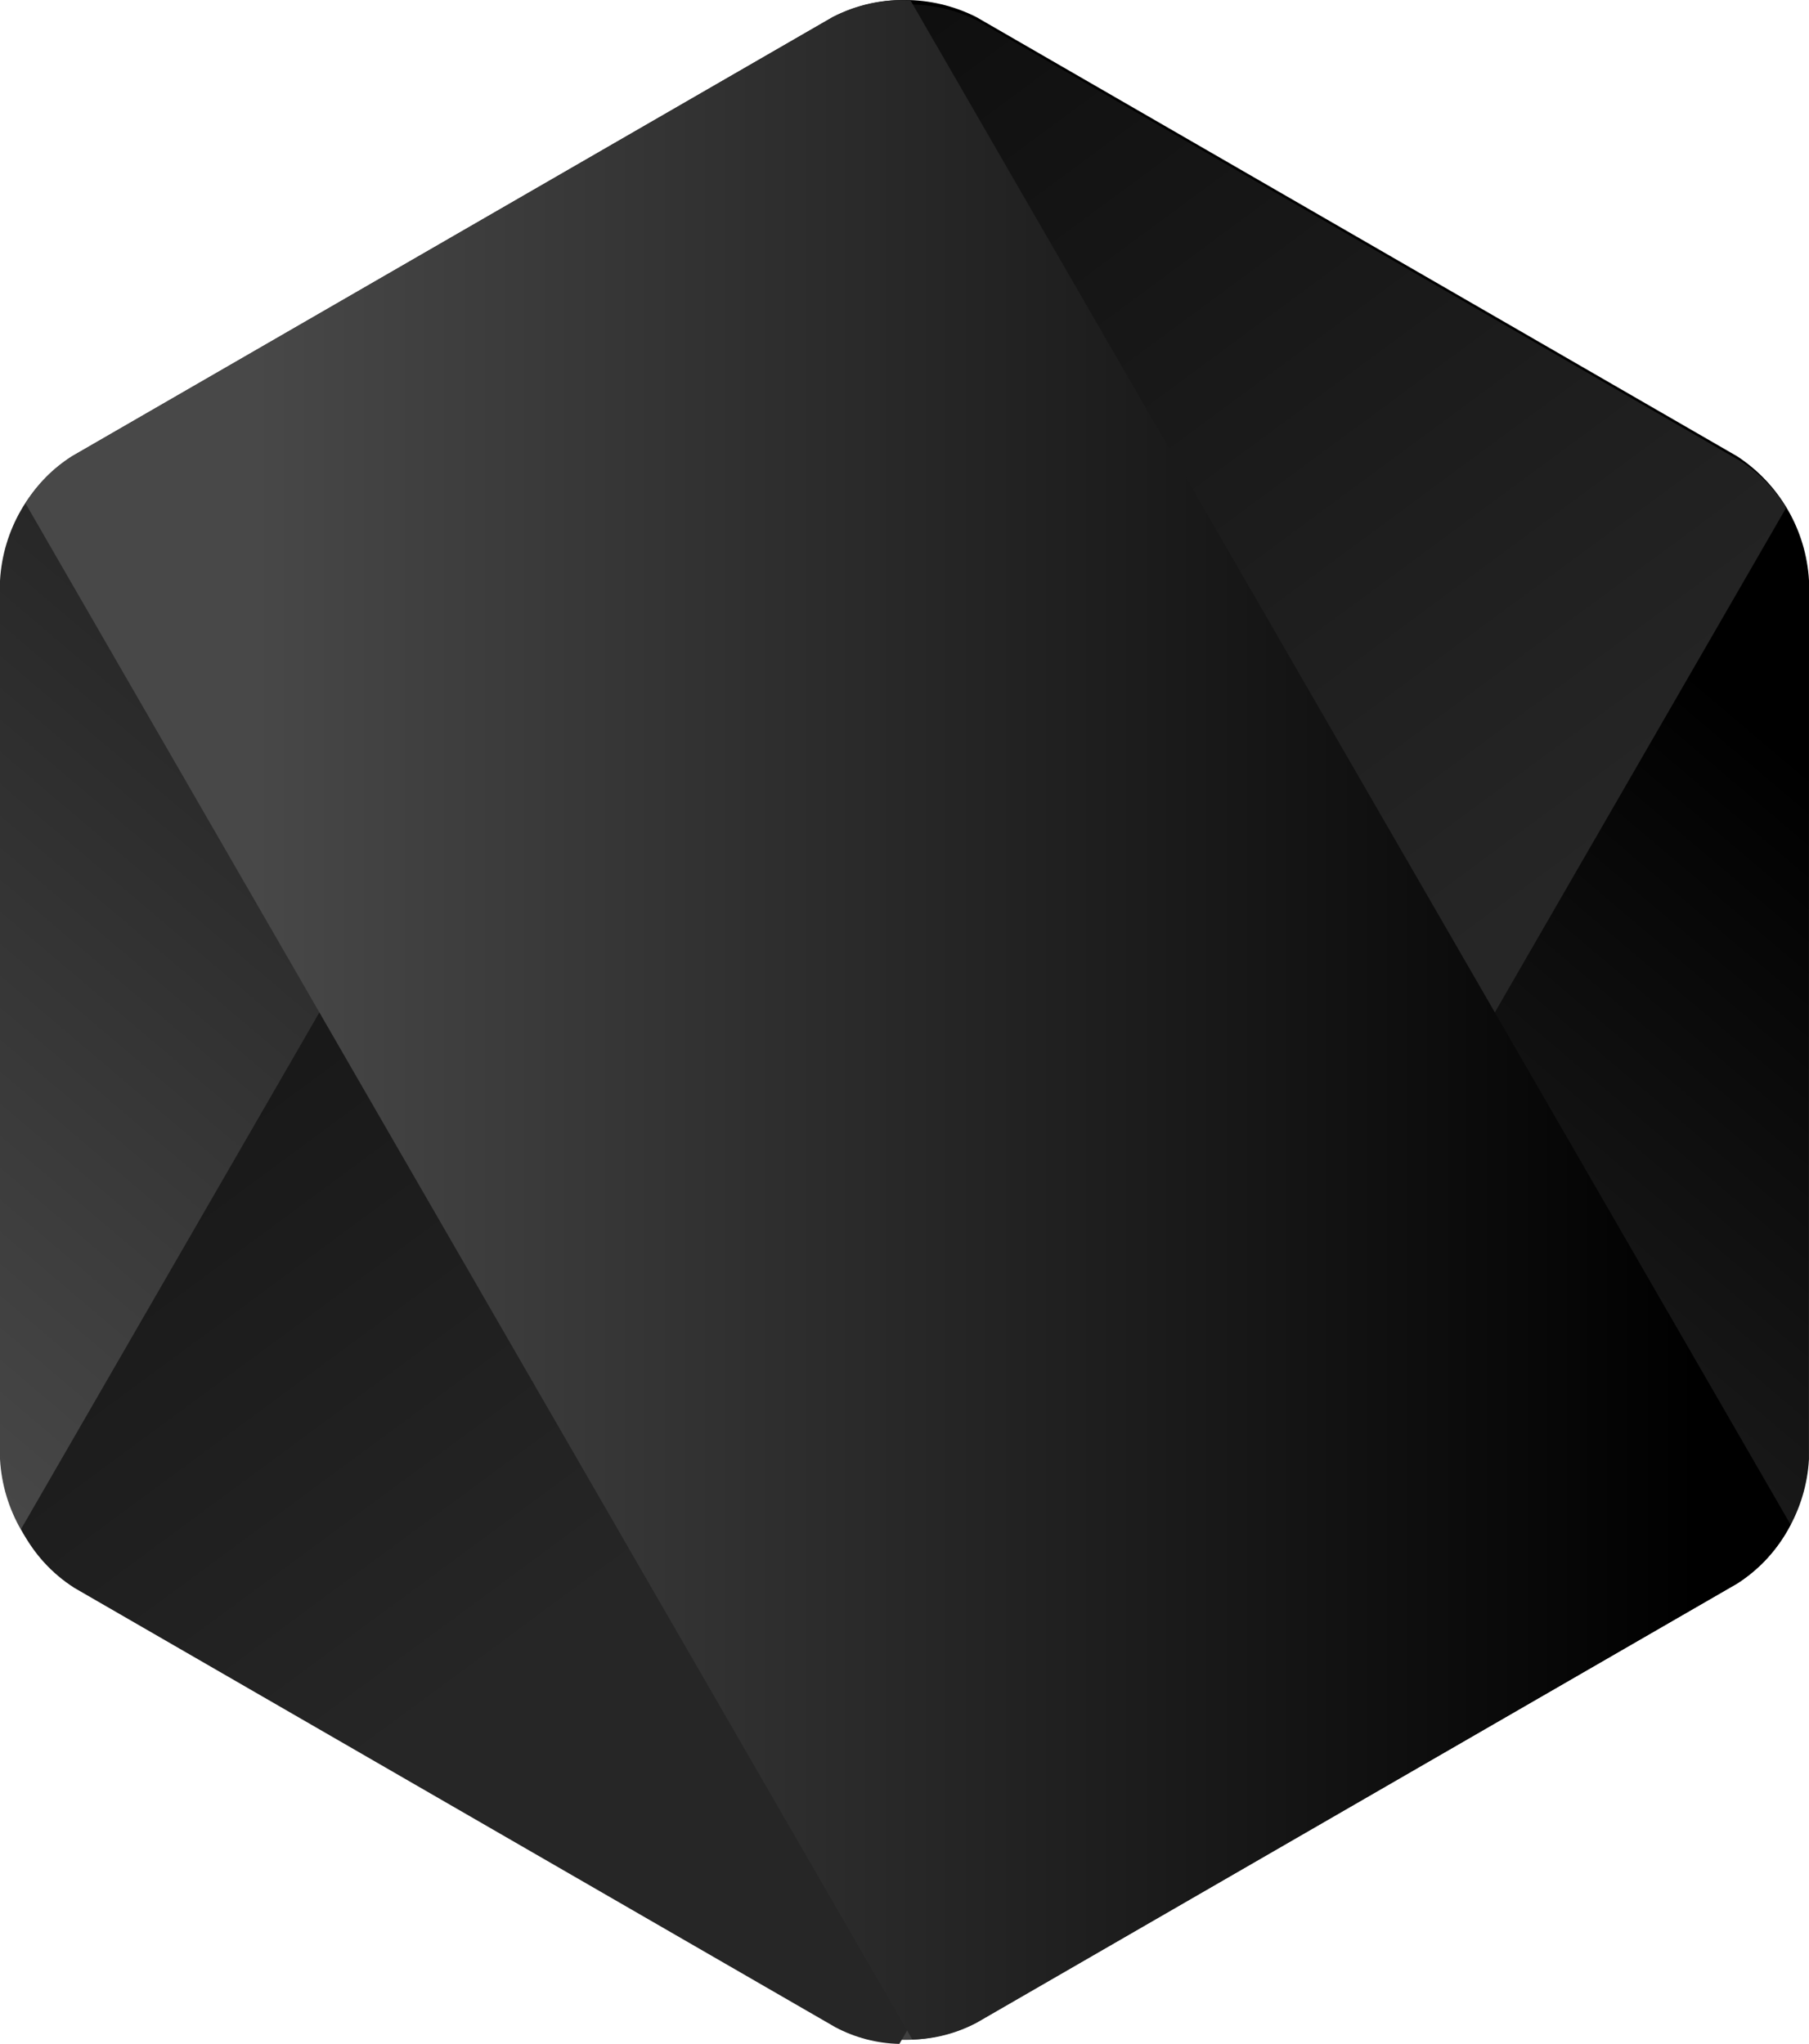
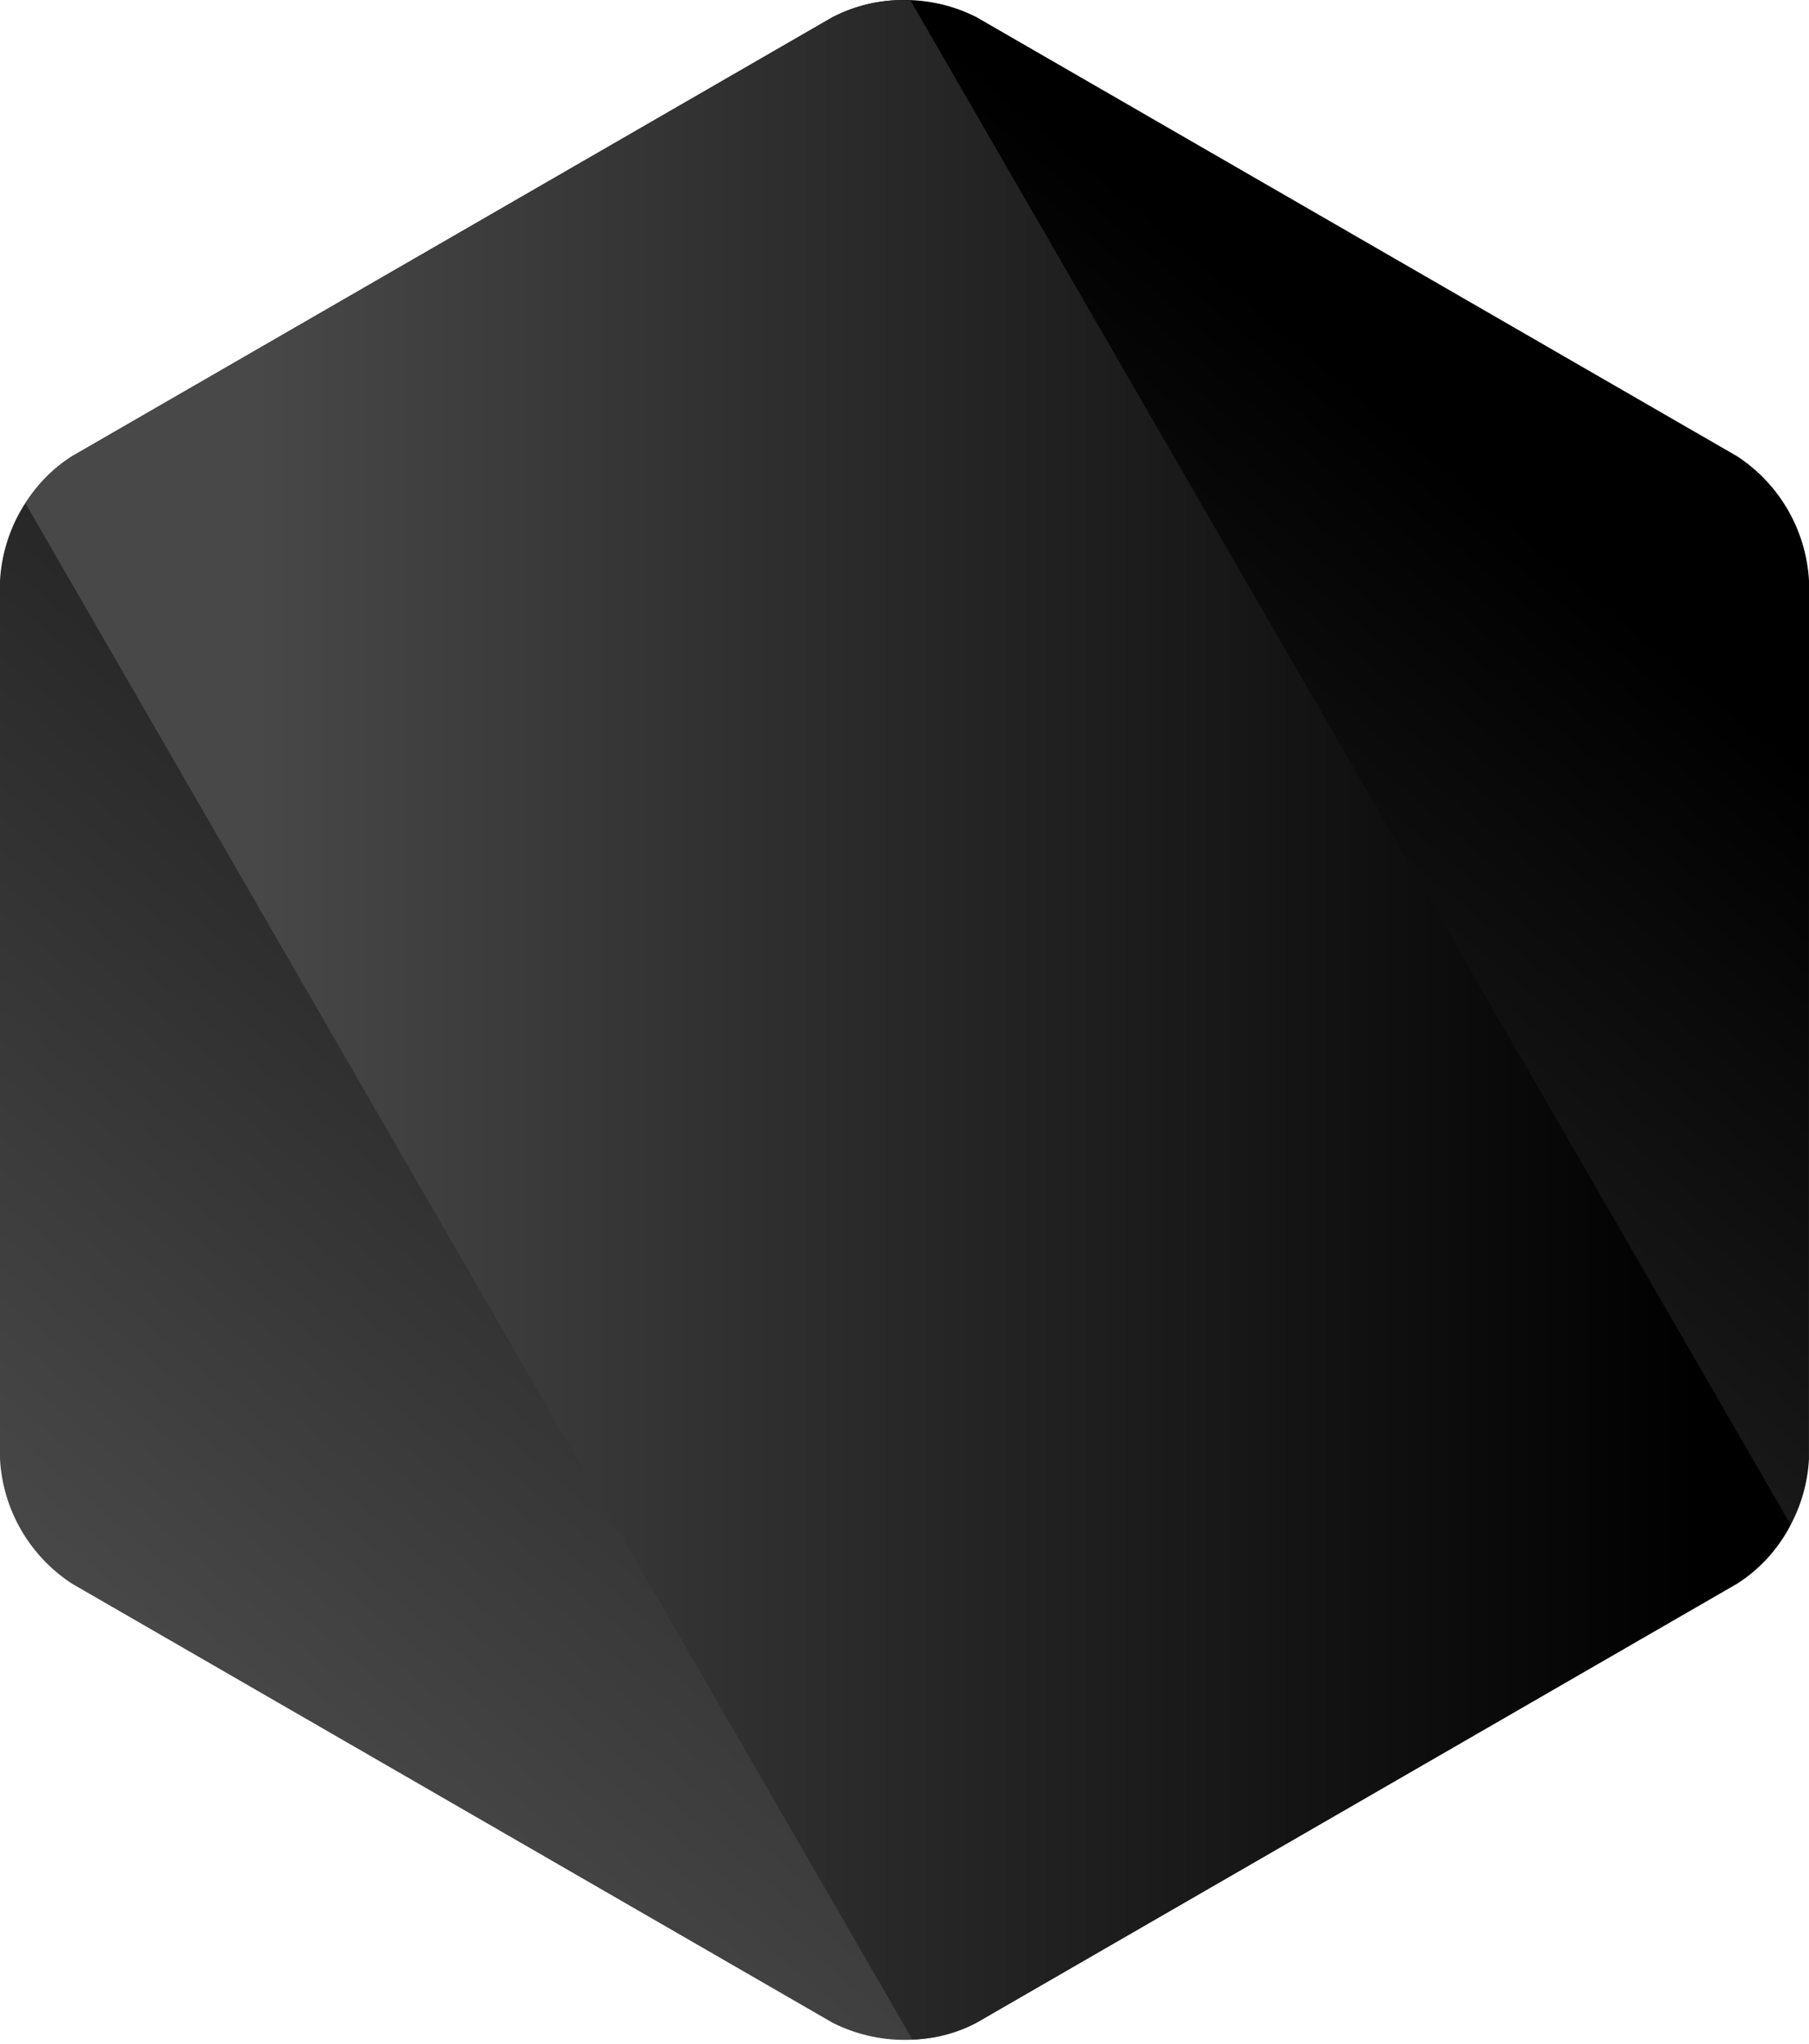
<svg xmlns="http://www.w3.org/2000/svg" version="1.1" id="Layer_1" x="0px" y="0px" viewBox="0 0 58.592 66.206" enable-background="new 0 0 58.592 66.206" xml:space="preserve">
  <g id="nodejs" transform="translate(656)">
    <linearGradient id="Path_767_00000169559126544645537020000014072680383013024659_" gradientUnits="userSpaceOnUse" x1="-1777.947" y1="809.032" x2="-1778.476" y2="808.327" gradientTransform="matrix(58.592 0 0 -66.075 103560.805 53468.891)">
      <stop offset="0" style="stop-color:#000000" />
      <stop offset="1" style="stop-color:#474747" />
    </linearGradient>
    <path id="Path_767" fill="url(#Path_767_00000169559126544645537020000014072680383013024659_)" d="M-597.409,47.266   c-0.091,1.636-0.955,3.131-2.326,4.028l-24.643,14.228c-1.463,0.738-3.189,0.738-4.652,0l-24.643-14.227   c-1.372-0.897-2.235-2.393-2.327-4.029V18.809c0.092-1.636,0.956-3.131,2.327-4.027l24.645-14.229c1.463-0.738,3.188-0.738,4.651,0   l24.642,14.227c1.371,0.897,2.235,2.393,2.327,4.029L-597.409,47.266z" />
    <linearGradient id="Path_768_00000129912152760376263000000013906291258730004613_" gradientUnits="userSpaceOnUse" x1="-1778.623" y1="809.36" x2="-1778.138" y2="808.588" gradientTransform="matrix(57.169 0 0 -66.061 101032.203 53457.273)">
      <stop offset="0" style="stop-color:#000000" />
      <stop offset="1" style="stop-color:#262626" />
    </linearGradient>
-     <path id="Path_768" fill="url(#Path_768_00000129912152760376263000000013906291258730004613_)" d="M-626.809,0.153   c0.873-0.049,1.742,0.138,2.517,0.542l24.644,14.228c0.613,0.384,1.126,0.906,1.5,1.525l-28.722,49.758   c-0.724-0.016-1.434-0.201-2.073-0.54l-24.643-14.228c-0.739-0.469-1.337-1.129-1.731-1.91L-626.809,0.153z" />
    <linearGradient id="Path_769_00000087407378379524764110000015488422900932824736_" gradientUnits="userSpaceOnUse" x1="-1777.772" y1="808.712" x2="-1778.594" y2="808.712" gradientTransform="matrix(57.169 0 0 -66.062 101032.352 53457.973)">
      <stop offset="0" style="stop-color:#000000" />
      <stop offset="1" style="stop-color:#484848" />
    </linearGradient>
    <path id="Path_769" fill="url(#Path_769_00000087407378379524764110000015488422900932824736_)" d="M-626.512,0.01   c-0.872-0.05-1.742,0.138-2.516,0.543l-24.645,14.229c-0.613,0.384-1.126,0.906-1.5,1.525l28.723,49.757   c0.724-0.016,1.434-0.201,2.073-0.54l24.643-14.23c0.738-0.468,1.336-1.128,1.73-1.908L-626.512,0.01z" />
  </g>
</svg>